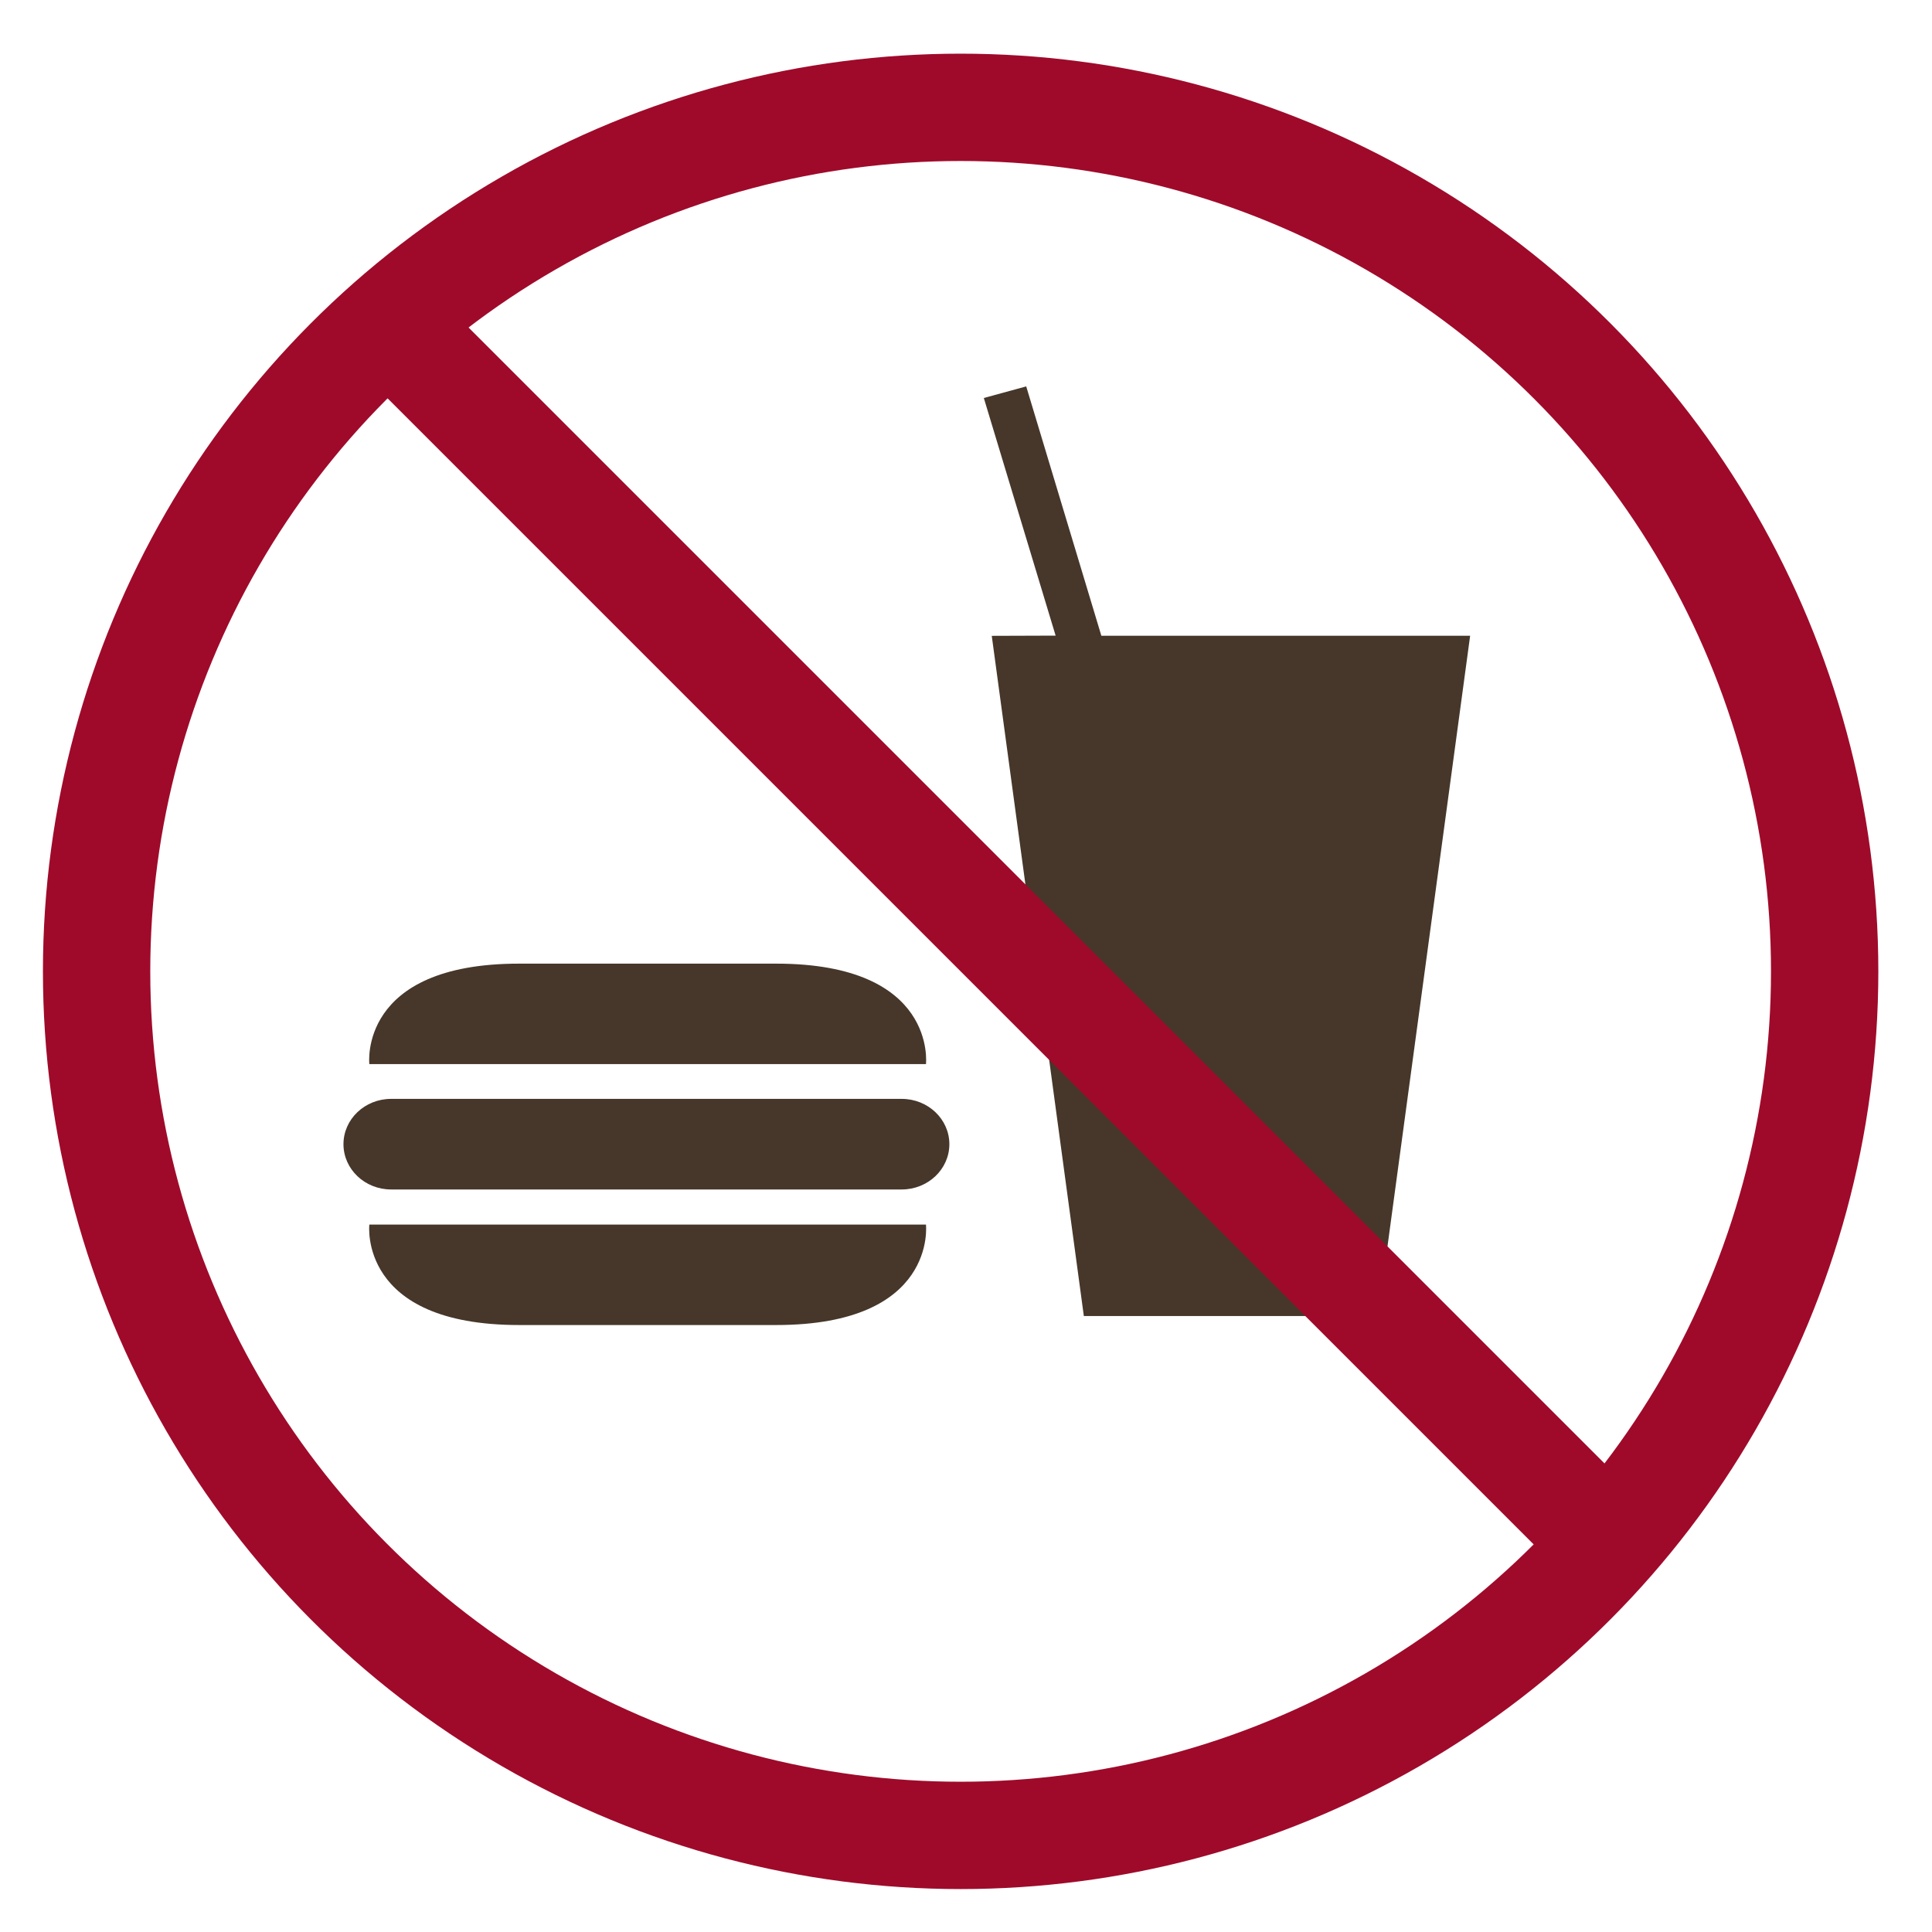
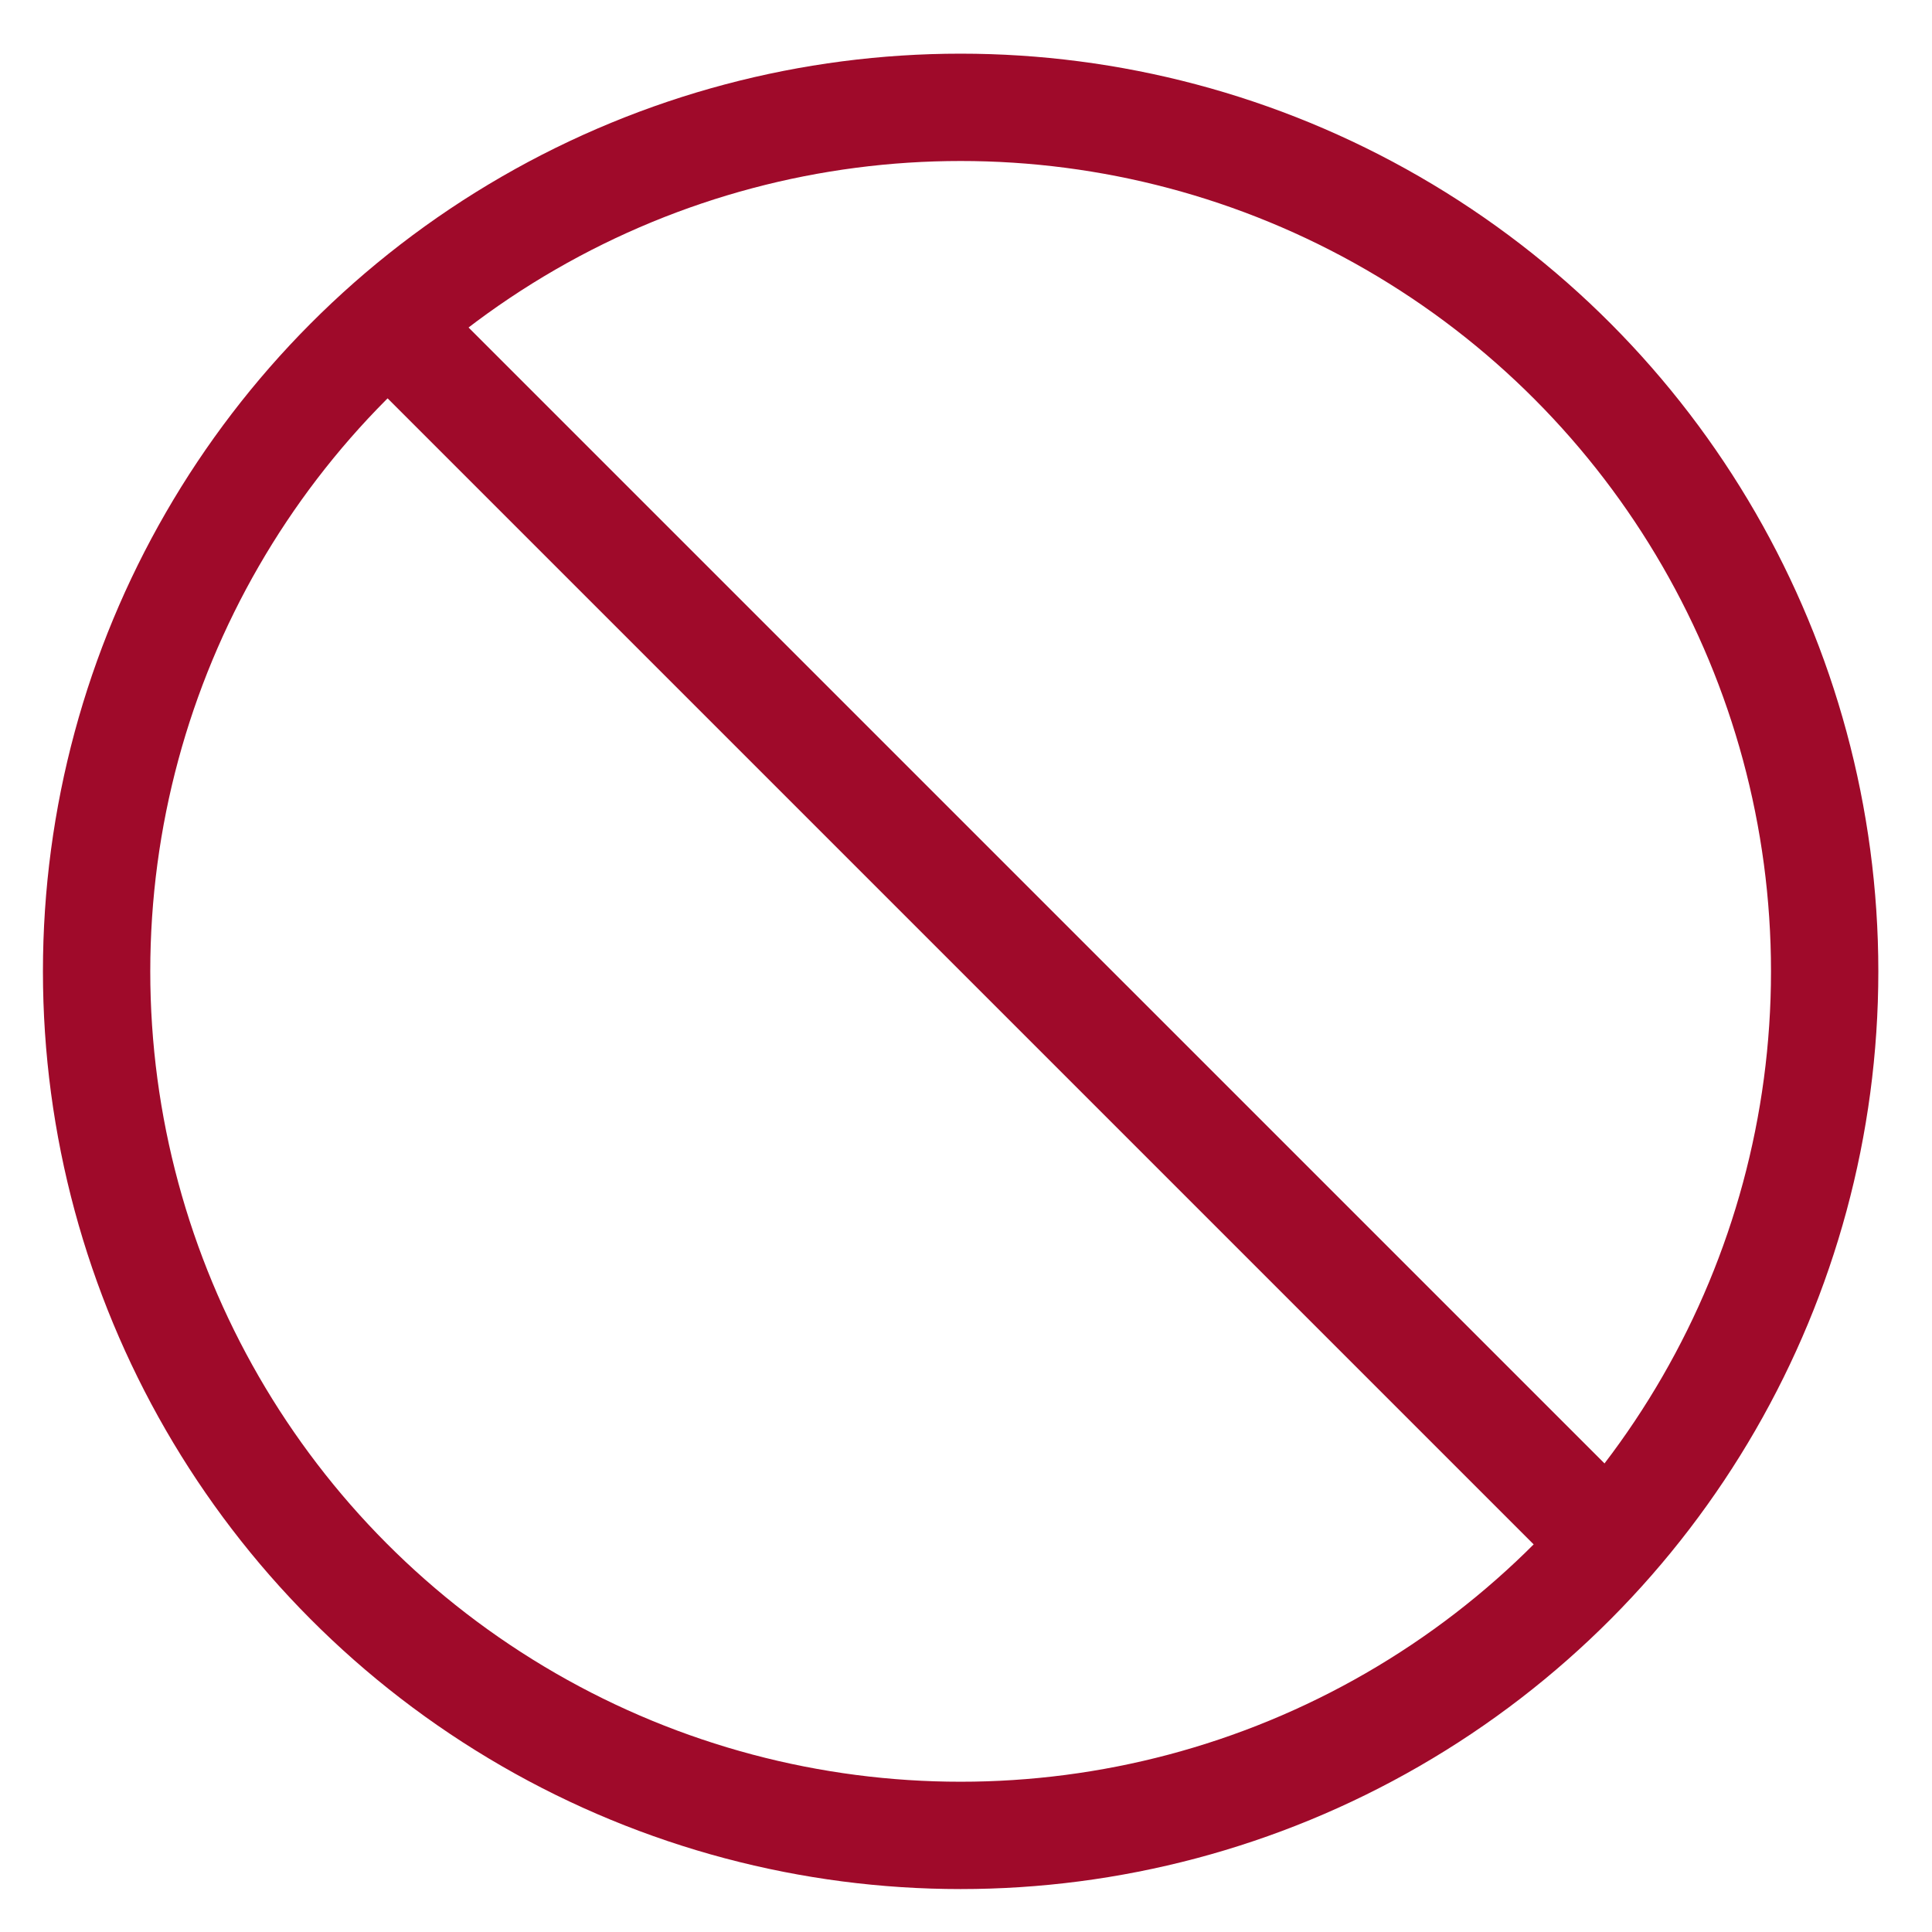
<svg xmlns="http://www.w3.org/2000/svg" width="180" height="180" viewBox="0 0 180 180" fill="none">
-   <path d="M84.01 110.82C86.46 110.82 88.45 108.93 88.45 106.6C88.45 104.27 86.46 102.38 84.01 102.38H36.44C33.99 102.38 32 104.27 32 106.6C32 108.93 33.99 110.82 36.44 110.82H84.01ZM100.98 122.61H128.39L136.97 59.23H102.61L95.61 36L91.66 37.08L98.35 59.22L92.4 59.24L100.98 122.62V122.61ZM34.41 114.09C34.41 114.09 33.34 123.45 48.36 123.45H72.32C87.34 123.45 86.27 114.09 86.27 114.09H34.41ZM86.27 99.14C86.27 99.14 87.34 89.78 72.32 89.78H48.36C33.34 89.78 34.41 99.14 34.41 99.14H86.27Z" fill="#46372A" />
  <line x1="34.535" y1="28.465" x2="150.536" y2="144.464" stroke="#9F0A2A" stroke-width="10" />
  <circle cx="89.5" cy="90.5" r="80.5" stroke="#9F0A2A" stroke-width="10" />
</svg>